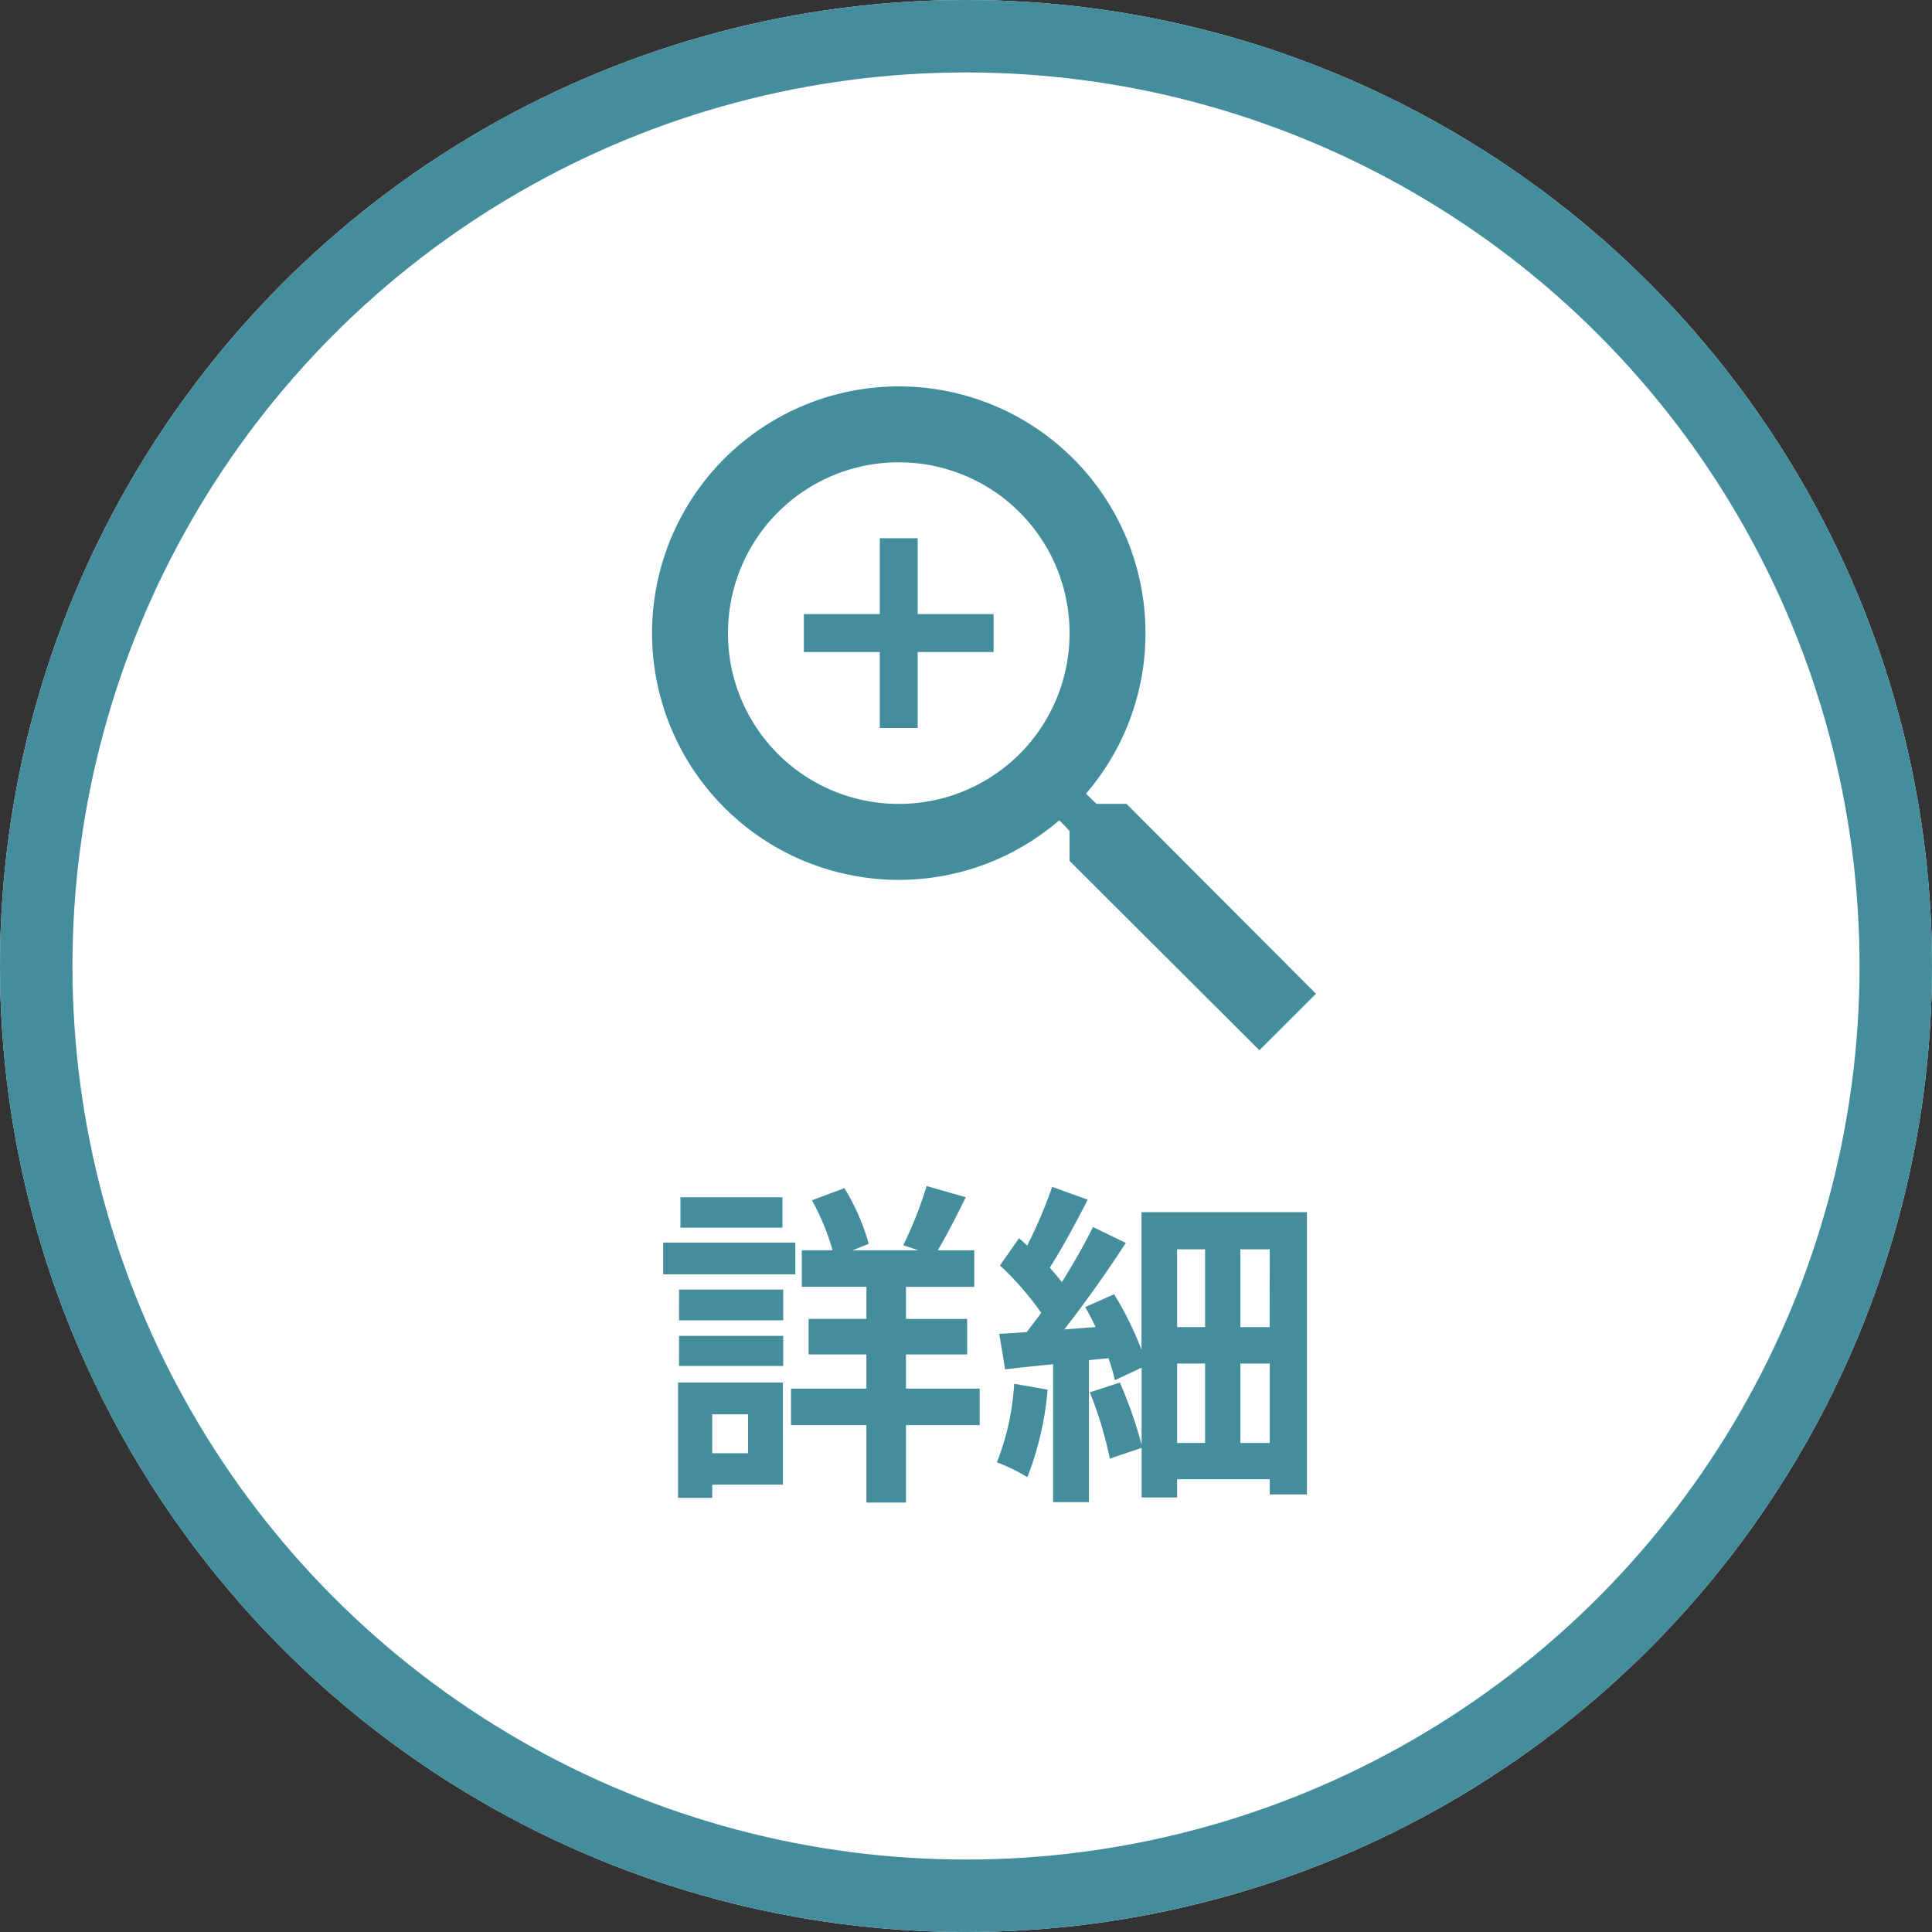
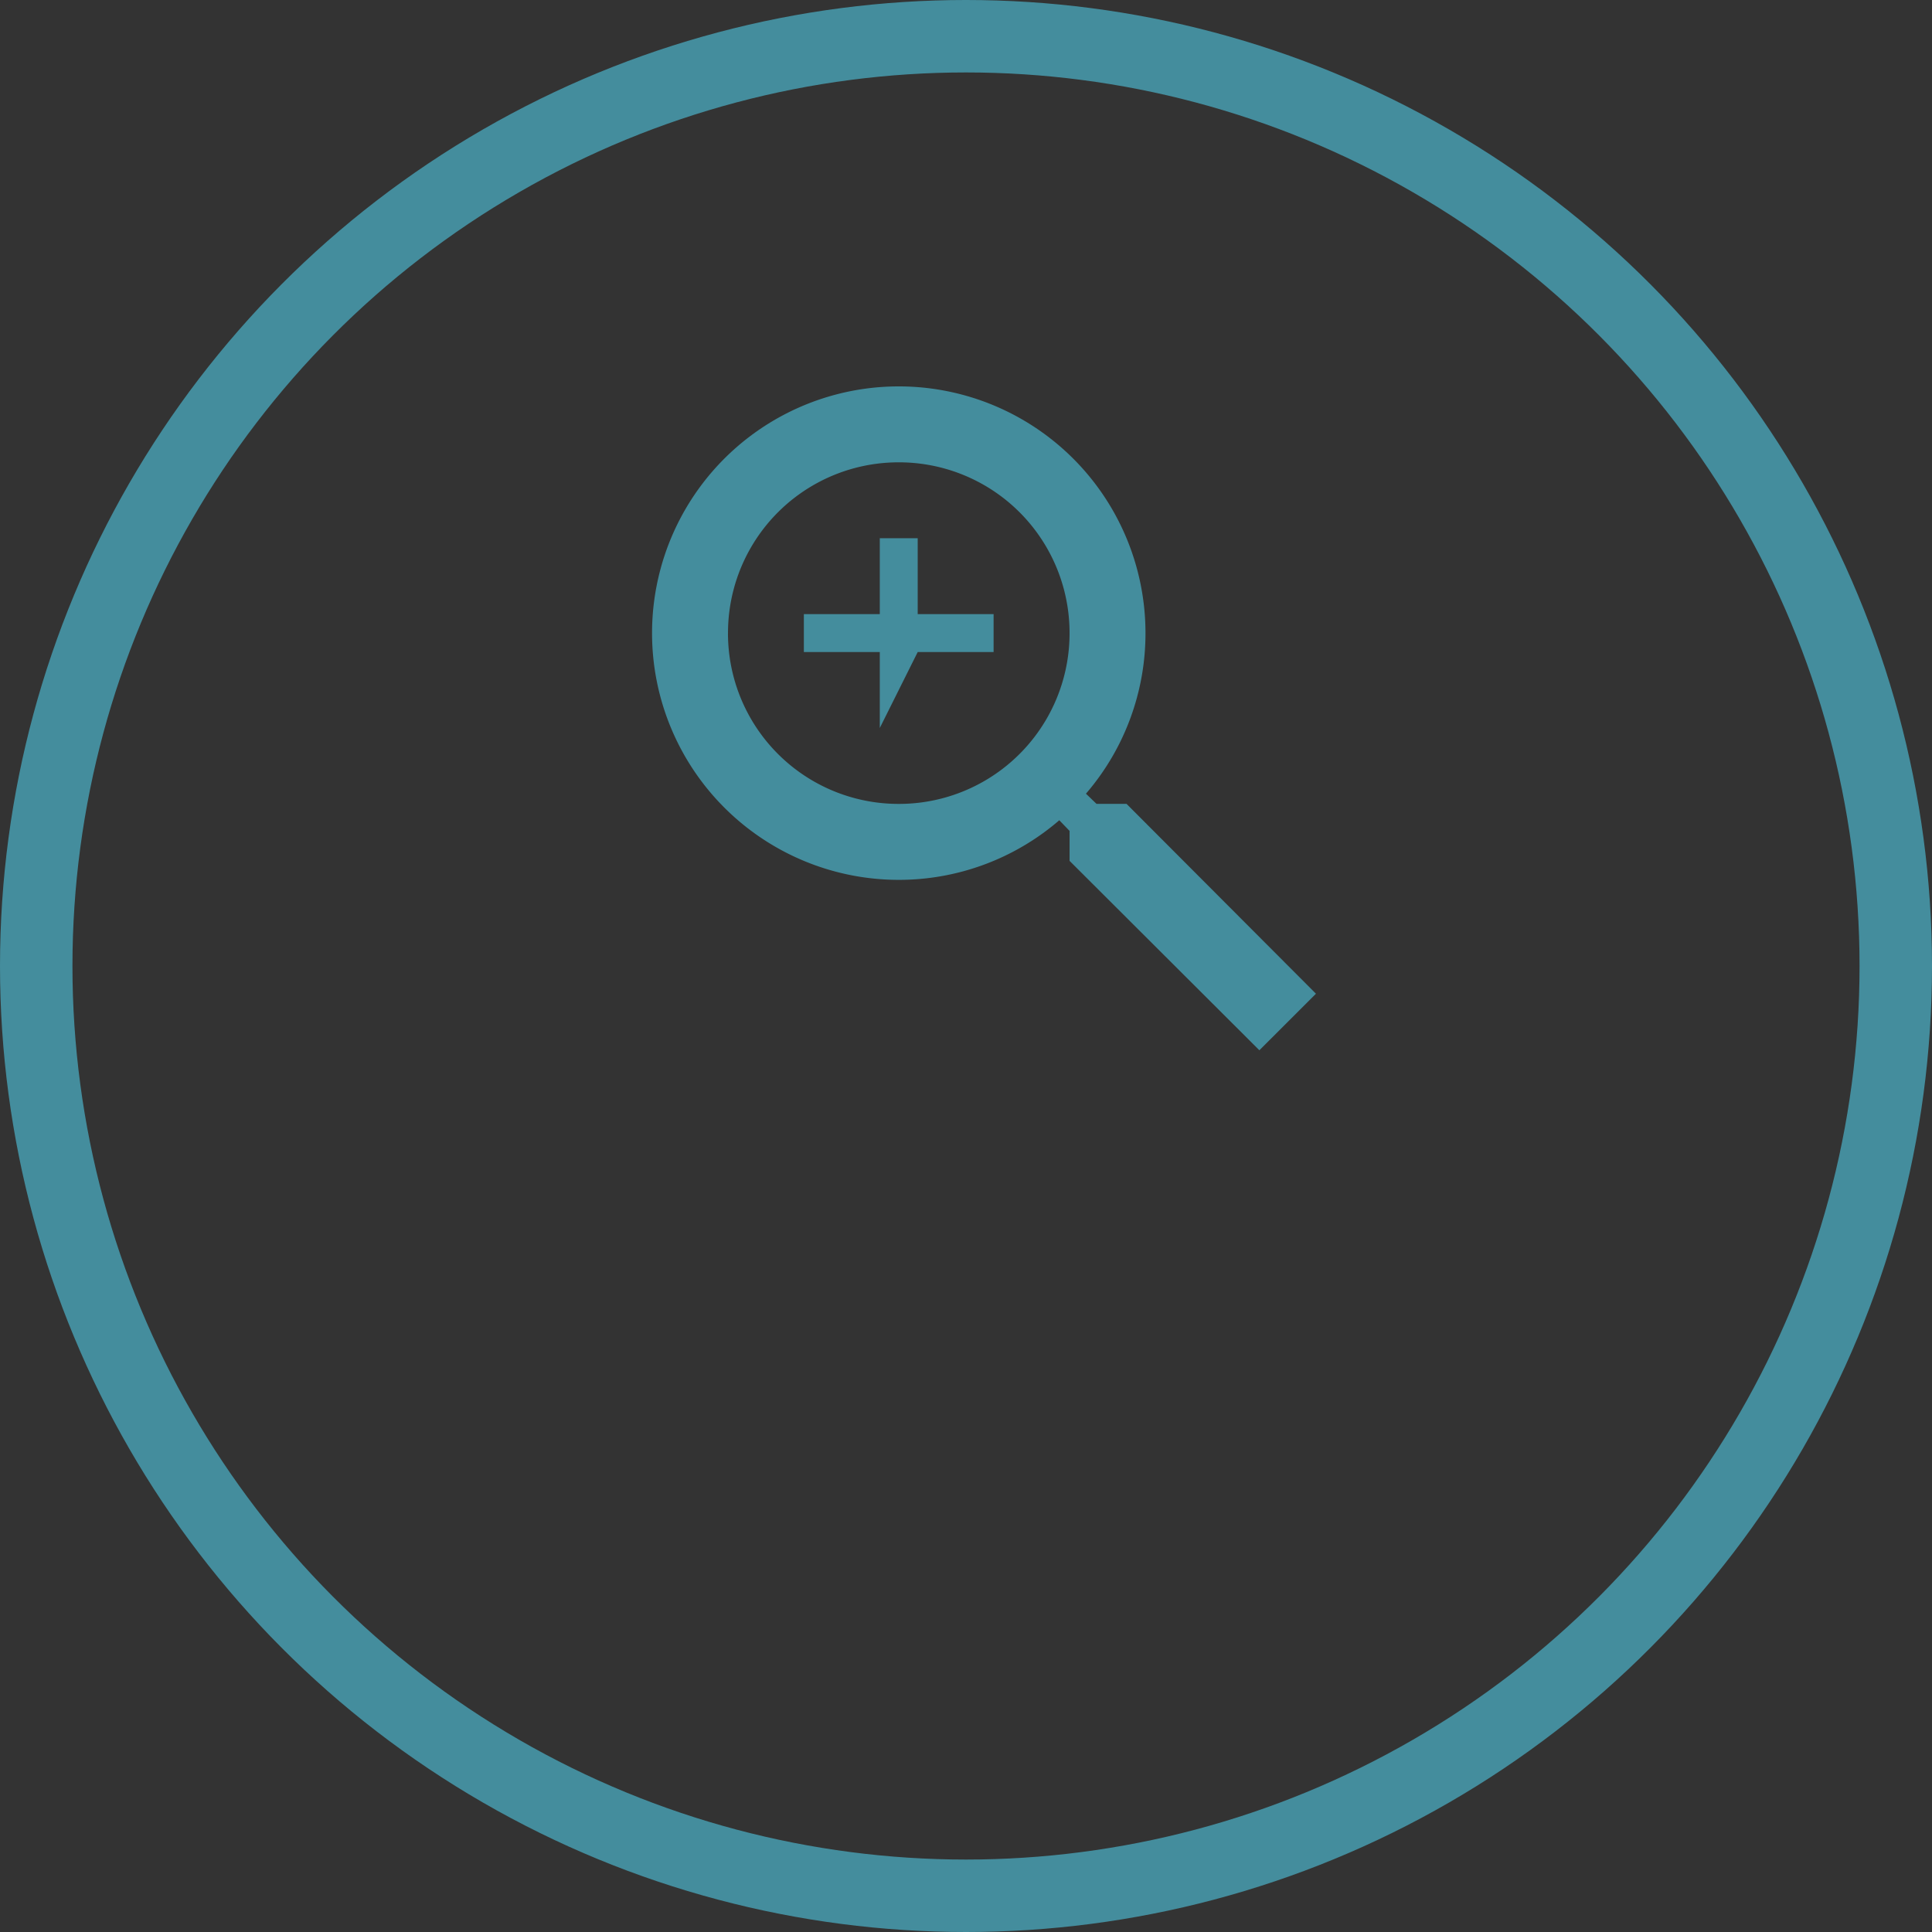
<svg xmlns="http://www.w3.org/2000/svg" width="80" height="80">
  <rect width="100%" height="100%" fill="#333333" stroke="none" />
  <g data-name="Group 17315">
    <g data-name="Component 29 – 32">
      <g data-name="Ellipse 763" fill="#fff" stroke="#448d9d" stroke-width="3">
-         <circle cx="40" cy="40" r="40" stroke="none" />
        <circle cx="40" cy="40" r="38.5" fill="none" />
      </g>
-       <path data-name="Union 25" d="M44.289 35.647v-1.241l-.426-.441a10.162 10.162 0 01-6.646 2.468A10.217 10.217 0 0127 26.216 10.215 10.215 0 0137.217 16a10.213 10.213 0 0110.215 10.215 10.169 10.169 0 01-2.465 6.65l.438.422h1.243l7.843 7.861-2.343 2.341zm-14.145-9.431a7.063 7.063 0 007.072 7.072 7.063 7.063 0 007.072-7.072 7.063 7.063 0 00-7.072-7.072 7.063 7.063 0 00-7.071 7.072zm6.286 3.929V27h-3.144v-1.571h3.144v-3.143H38v3.143h3.143V27H38v3.145z" fill="#448d9d" />
-       <path data-name="Path 17320" d="M32.4 49.576h-4.224v1.26H32.4zm.532 1.876h-5.47v1.316h5.474zm-1.956 7.112v1.61h-1.484v-1.61zm1.442-1.316h-4.34v4.774h1.414v-.546h2.926zm-4.3-.686h4.314v-1.246H28.12zm0-1.89h4.314V53.4H28.12zM40.566 57.5h-3.052v-1.414h2.534v-1.47h-2.534v-1.33h2.828v-1.512H38.83c.35-.588.77-1.4 1.162-2.2l-1.624-.462a16.2 16.2 0 01-.966 2.45l.63.21H35.3l.672-.266a8.991 8.991 0 00-1.006-2.306l-1.344.5a9.976 9.976 0 01.854 2.072H33.2v1.512h2.676v1.33h-2.394v1.47h2.394V57.5h-3.122v1.512h3.122v3.206h1.638v-3.206h3.052zm1.428-.2a10.5 10.5 0 01-.714 3.252 7.018 7.018 0 011.26.616 12.931 12.931 0 00.84-3.626zm9.366 2.45v-3.29h1.218v3.29zm-2.618-3.29H49.9v3.29h-1.158zm1.158-4.728v3.22h-1.158v-3.22zm2.674 3.22H51.36v-3.22h1.218zm-5.306-4.76v5.7a13.963 13.963 0 00-1.134-2.3l-1.2.532c.154.252.294.546.434.826l-1.3.1a50.764 50.764 0 002.548-3.584l-1.358-.658c-.336.686-.8 1.5-1.288 2.282-.14-.182-.322-.392-.5-.6.49-.77 1.078-1.848 1.568-2.814l-1.47-.532a19.5 19.5 0 01-1.036 2.436c-.112-.112-.224-.21-.336-.308l-.79 1.128a12.234 12.234 0 011.708 1.96c-.2.28-.406.546-.6.8-.406.028-.8.056-1.134.07l.238 1.47c.6-.07 1.274-.14 1.988-.21v5.71h1.484v-5.88l.81-.08a8.752 8.752 0 01.266.91l1.106-.518v3.192a18.28 18.28 0 00-.9-2.576l-1.246.406a15.709 15.709 0 01.83 2.746l1.316-.448v2.056h1.47v-.756h3.836v.63h1.54v-11.69z" fill="#448d9d" />
+       <path data-name="Union 25" d="M44.289 35.647v-1.241l-.426-.441a10.162 10.162 0 01-6.646 2.468A10.217 10.217 0 0127 26.216 10.215 10.215 0 0137.217 16a10.213 10.213 0 0110.215 10.215 10.169 10.169 0 01-2.465 6.65l.438.422h1.243l7.843 7.861-2.343 2.341zm-14.145-9.431a7.063 7.063 0 007.072 7.072 7.063 7.063 0 007.072-7.072 7.063 7.063 0 00-7.072-7.072 7.063 7.063 0 00-7.071 7.072zm6.286 3.929V27h-3.144v-1.571h3.144v-3.143H38v3.143h3.143V27H38z" fill="#448d9d" />
    </g>
  </g>
</svg>